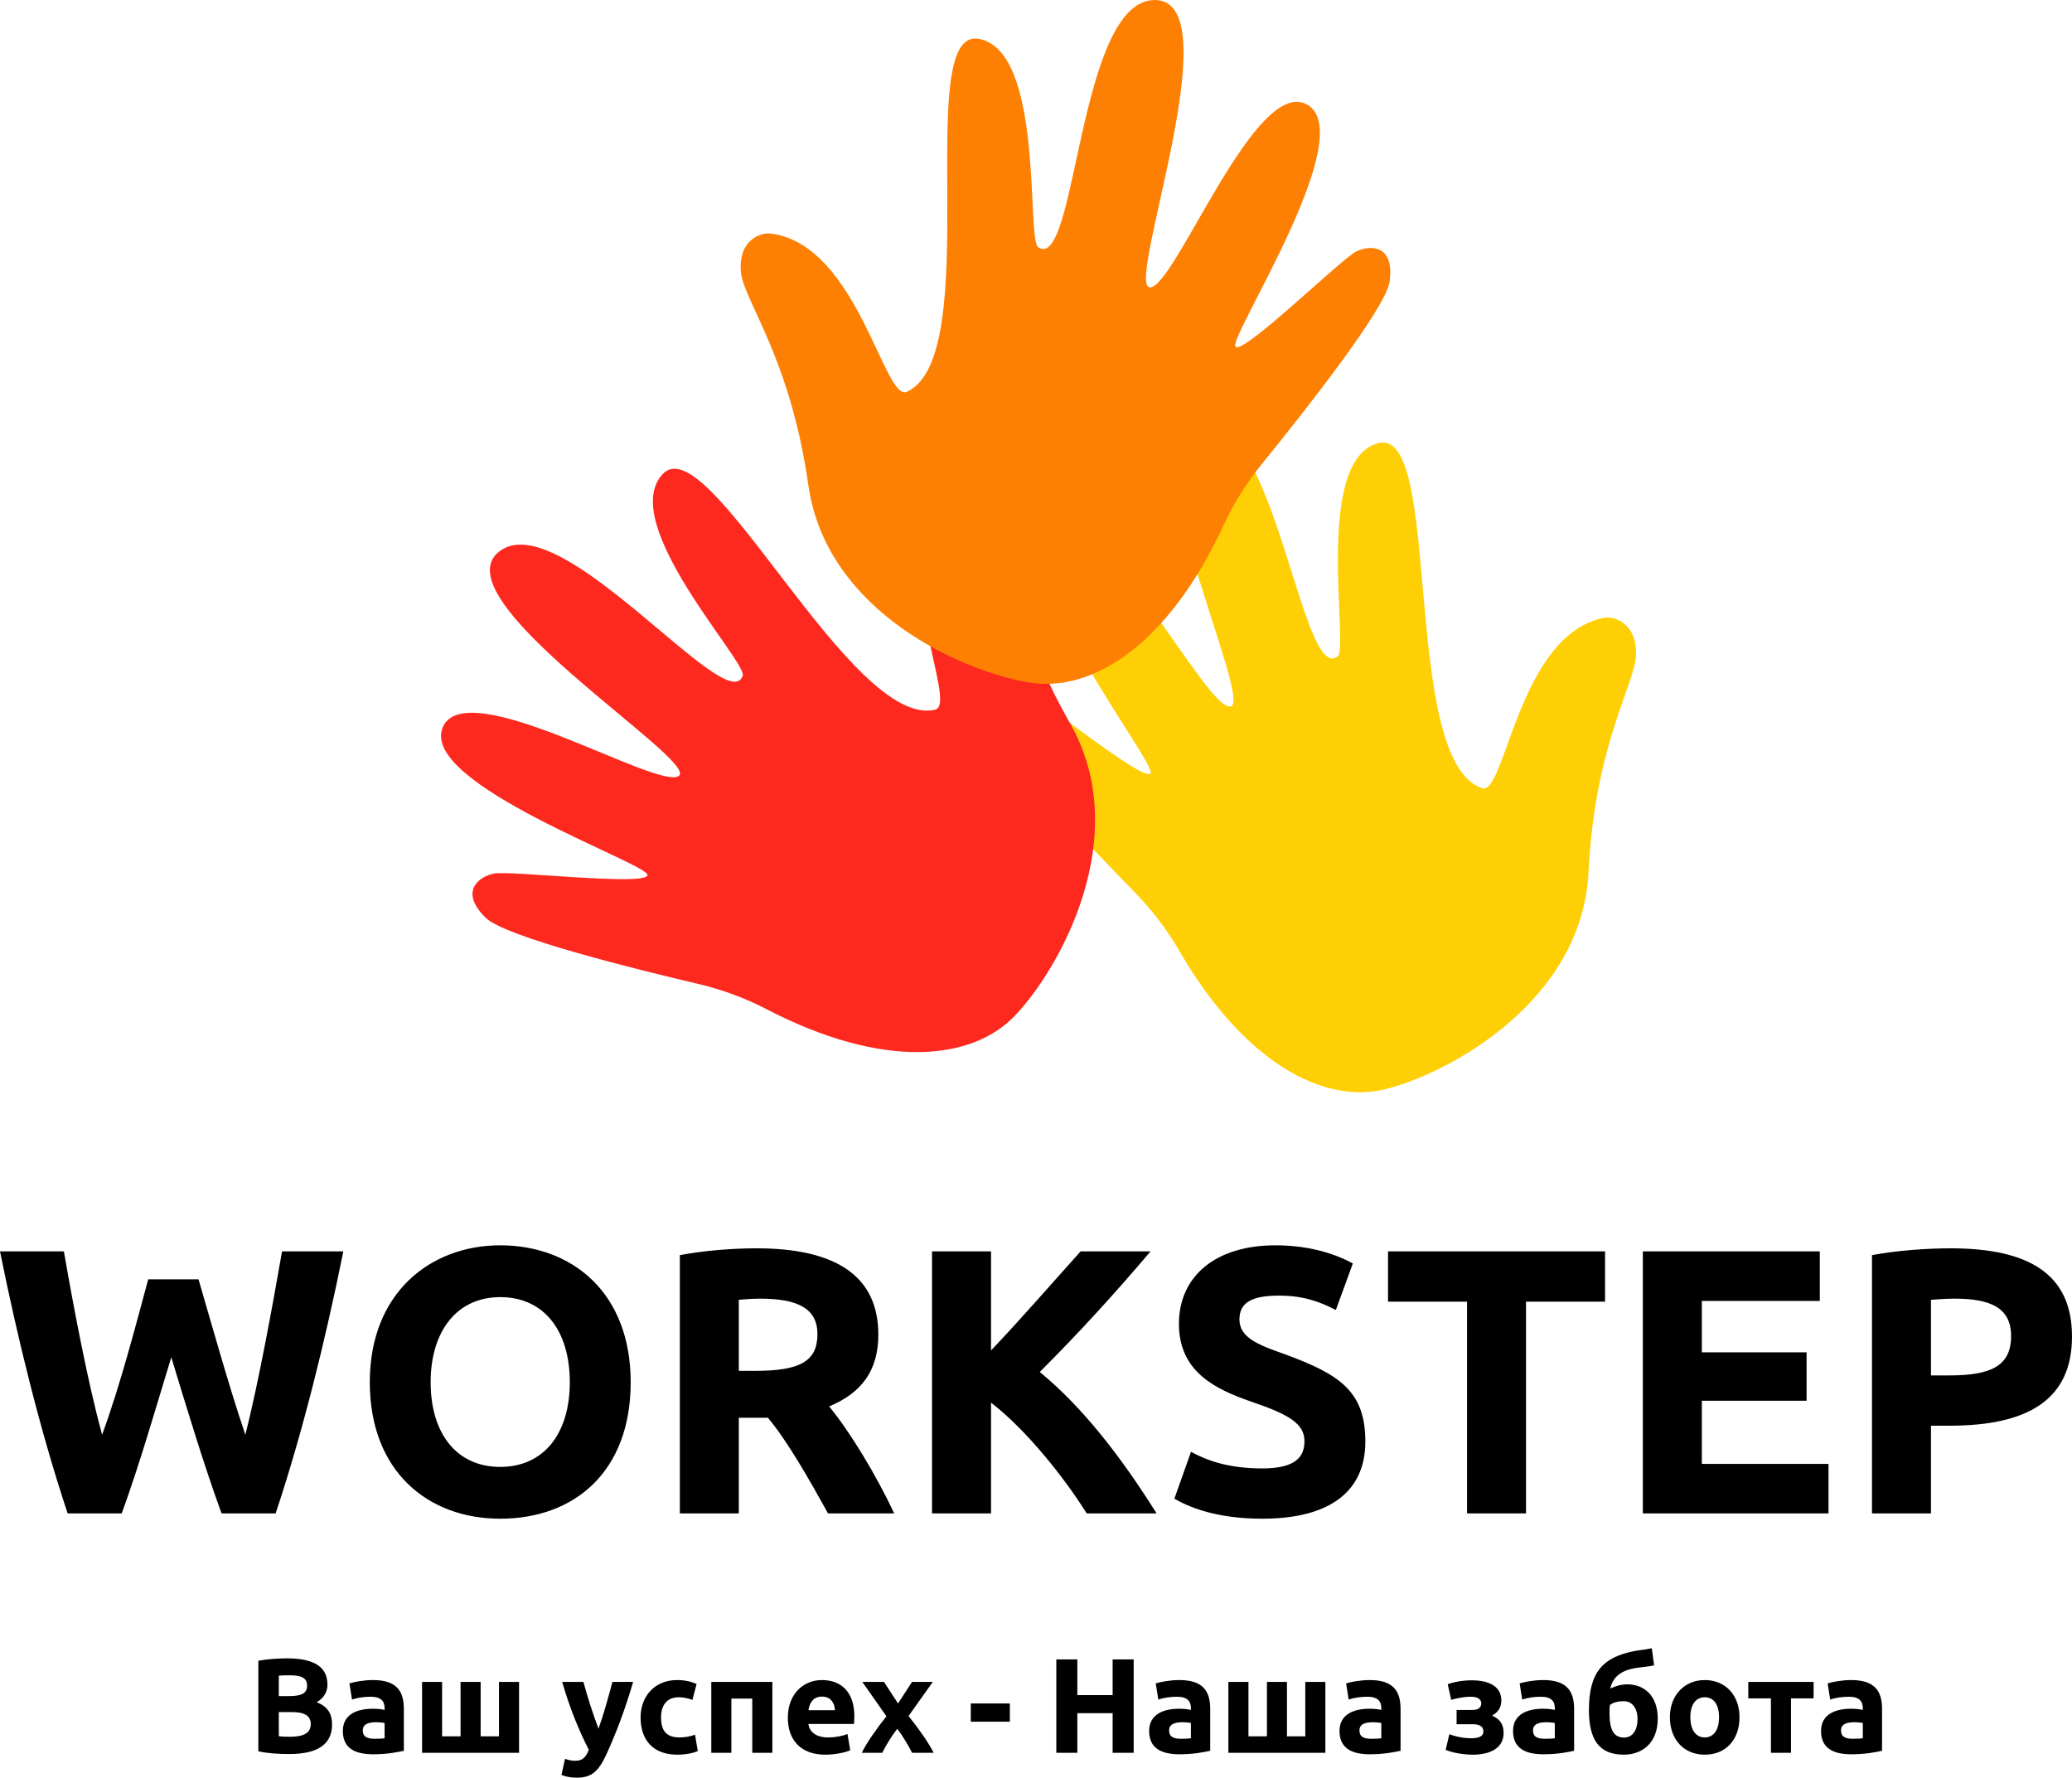
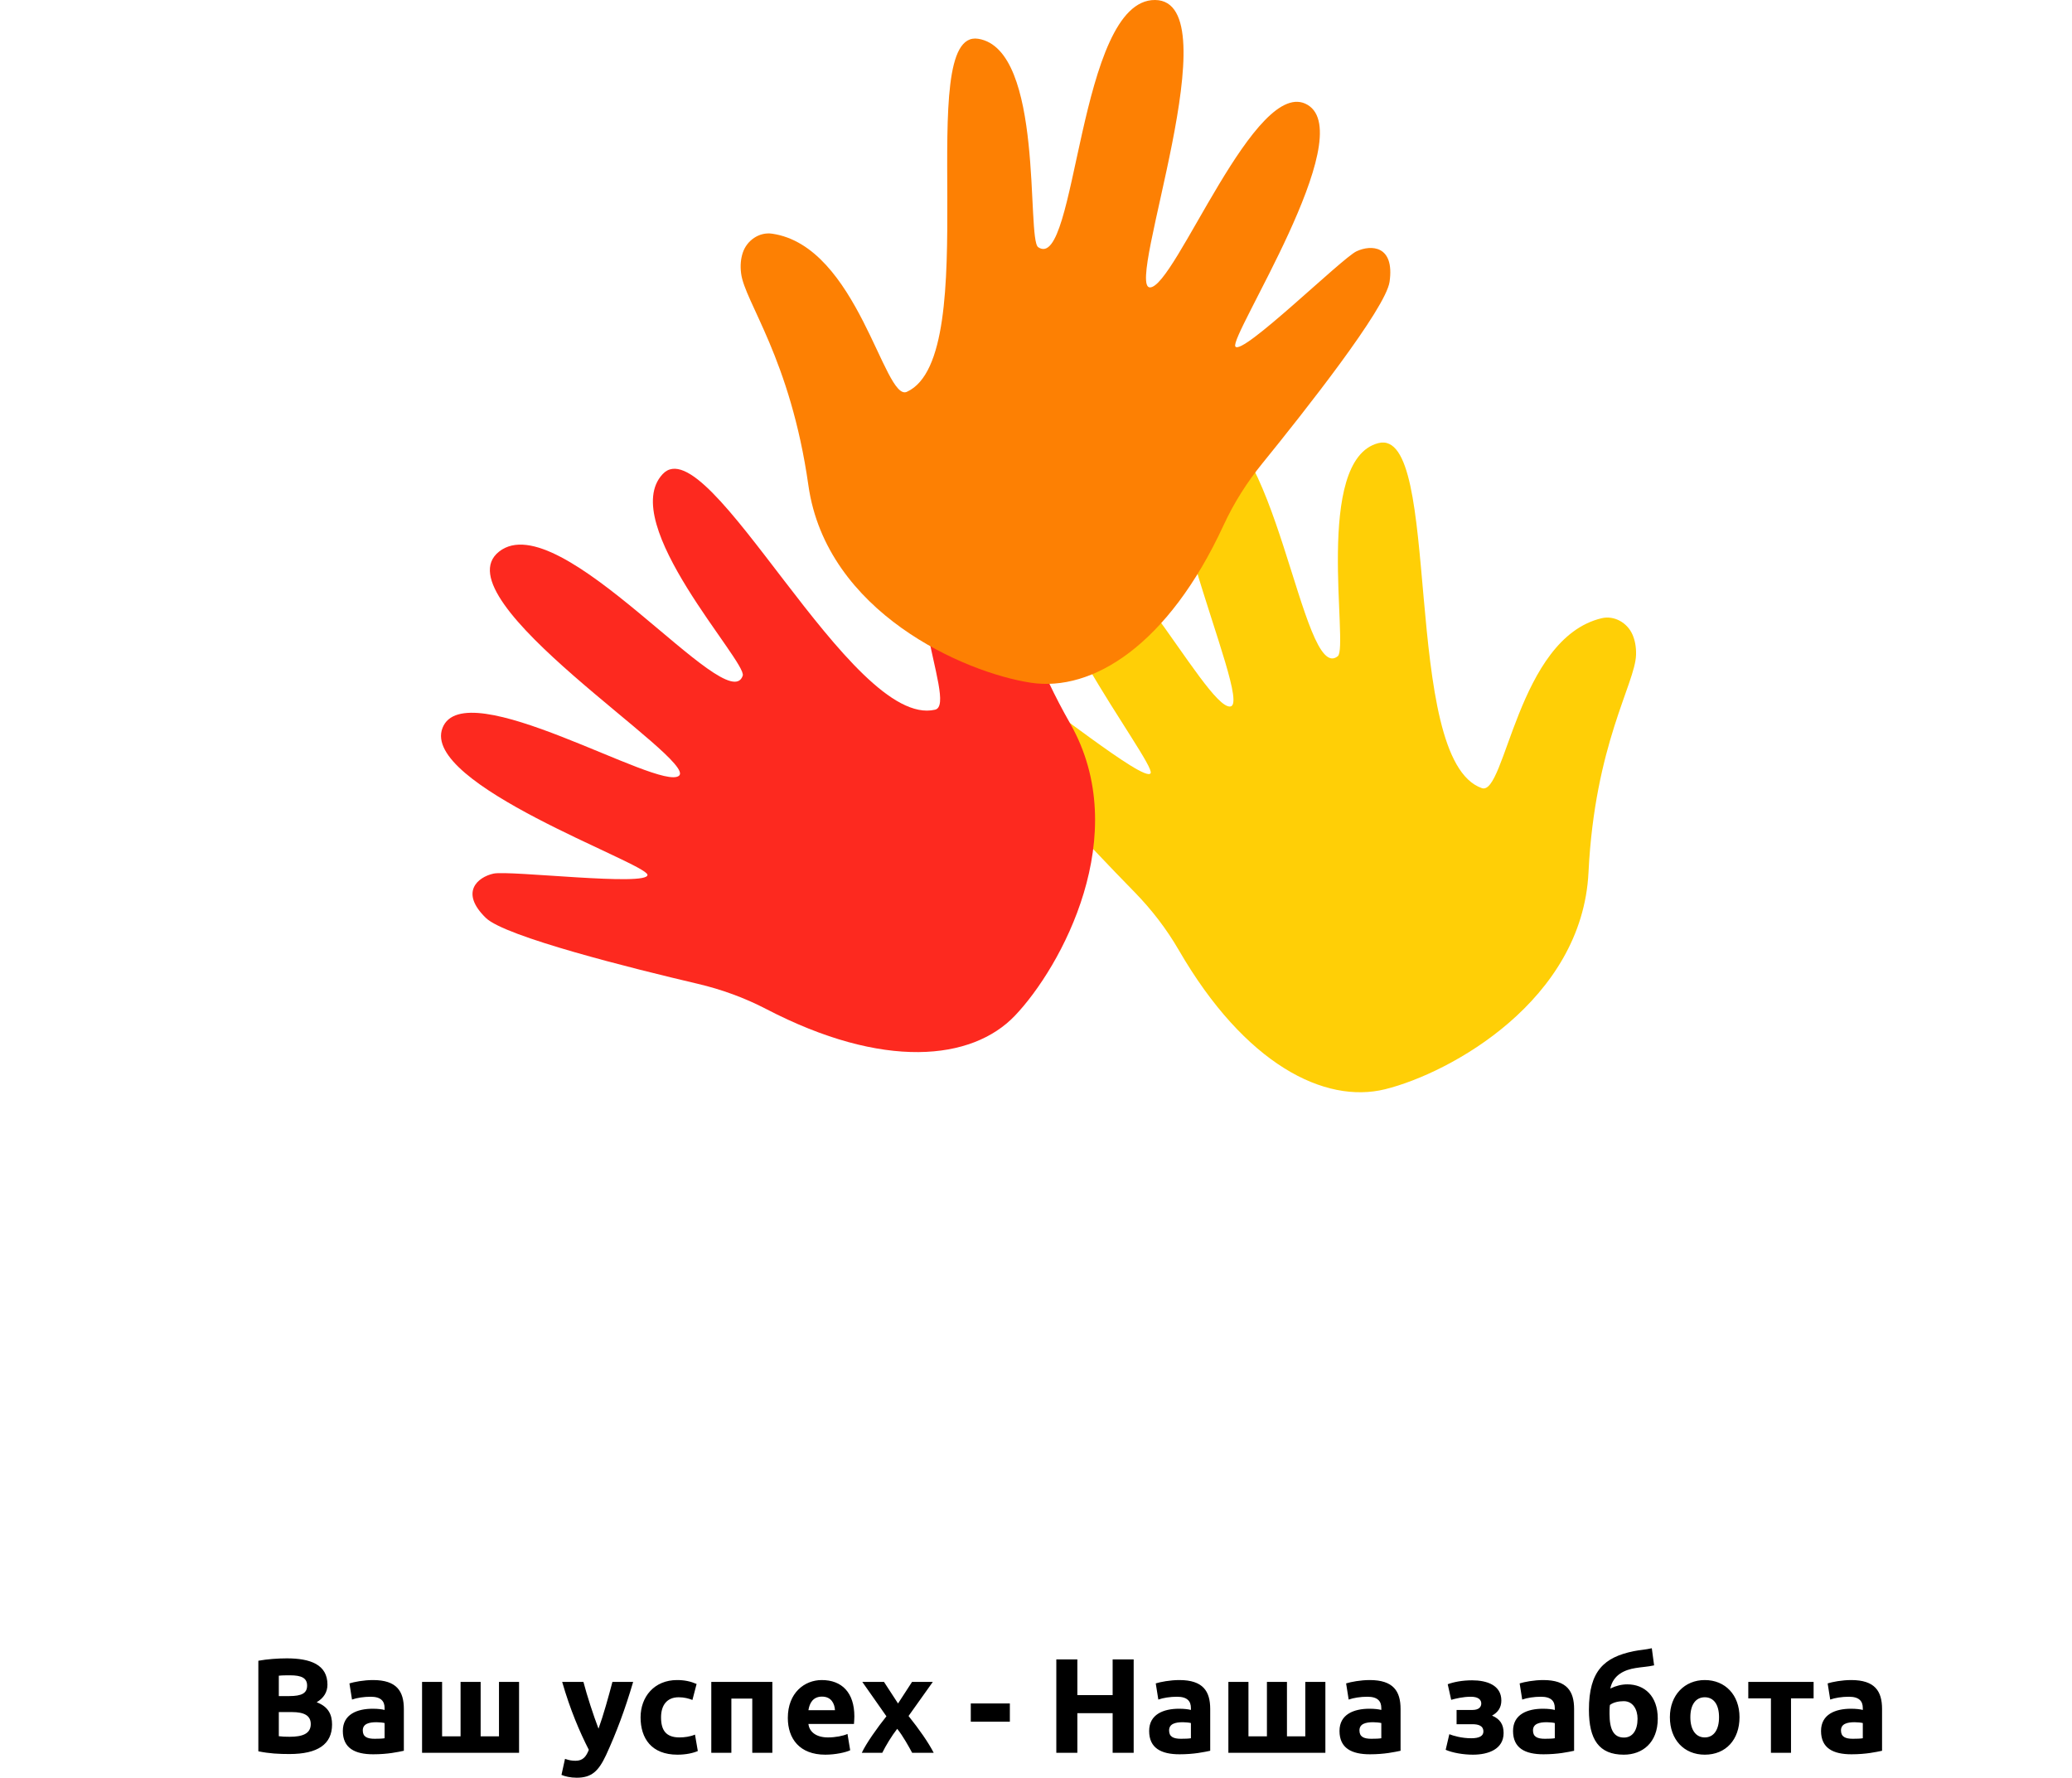
<svg xmlns="http://www.w3.org/2000/svg" id="final_svg" viewBox="299.967 333.831 476.76 408.995" xml:space="preserve">
  <g id="png_group" transform="translate(401.437, 333.832) scale(0.873)" opacity="1">
    <g height="251.287" width="274.998" transform="rotate(0)">
      <style type="text/css">.st0{fill:#F6AD17;} .st1{fill:#E12F80;} .st2{fill:#7F509F;}</style>
      <g id="color_index_2" fill="rgba(255, 207, 6, 1)">
        <path d="M194.46,250.38c-3.22-5.56-7.15-10.66-11.64-15.26c-12.45-12.73-36.18-37.69-37.82-44.61 c-2.24-9.41,3.92-10.24,7.94-8.79c4.03,1.45,32.69,24.86,34.1,22.04c1.41-2.82-37.68-52.2-24.84-61.64 c12.84-9.44,39.21,44.79,45.83,44.07c6.62-0.72-28.62-73.24-8.31-75.3s27.11,69.85,36.65,62.04c2.95-2.41-6.42-51.75,10.68-56.15 s5.74,83.41,27.29,90.92c6.22,2.17,9.34-39.45,31.55-44.77c3.33-0.8,6.78,1.16,8.15,4.3c0.61,1.4,1.01,3.16,0.94,5.37 c-0.24,7.6-10.87,23.53-12.53,57.29s-36.4,52.9-53.59,57.16C232.96,290.99,211.93,280.55,194.46,250.38z" />
      </g>
      <g id="color_index_1" fill="rgba(253, 41, 31, 1)">
        <path d="M85.69,265.9c-5.7-2.96-11.76-5.16-18.01-6.63c-17.33-4.07-50.75-12.41-55.85-17.36 c-6.94-6.74-2.19-10.75,1.99-11.68s40.93,3.45,40.6,0.31c-0.33-3.14-59.8-23.84-54.02-38.7s57.12,16.77,62.32,12.61 c5.2-4.16-63.44-46.47-47.4-59.09s60.35,44.41,64.21,32.7c1.19-3.62-33.18-40.23-21.1-53.12s49.58,67.31,71.8,62.09 c6.41-1.51-13.28-38.3,2.61-54.71c2.38-2.46,6.35-2.66,9.18-0.74c1.26,0.85,2.55,2.13,3.67,4.03c3.87,6.55,3.44,25.69,20.15,55.07 s-2.35,64.17-14.57,76.99C139.96,279.52,116.61,281.99,85.69,265.9z" />
      </g>
      <g id="color_index_0" fill="rgba(253, 128, 3, 1)">
        <path d="M206.27,138.41c2.69-5.83,6.14-11.28,10.19-16.26c11.22-13.82,32.56-40.86,33.56-47.9 c1.36-9.58-4.84-9.84-8.72-8.02c-3.88,1.82-30.27,27.76-31.93,25.08s32.72-55.44,19.07-63.66c-13.65-8.22-34.93,48.2-41.59,48.09 C180.2,75.63,208.62,0.18,188.21,0s-20.58,72.05-30.8,65.15c-3.16-2.13,1.64-52.12-15.8-54.93s1.95,83.58-18.82,93.04 c-5.99,2.73-12.93-38.42-35.53-41.68c-3.39-0.49-6.65,1.78-7.72,5.03c-0.48,1.45-0.72,3.24-0.44,5.43 c0.94,7.55,12.99,22.43,17.74,55.89c4.76,33.47,41.11,49.33,58.62,51.99C171.67,182.39,191.65,170.06,206.27,138.41z" />
      </g>
    </g>
  </g>
  <g id="text_group" transform="rotate(0)" opacity="1">
    <g id="text_layer_1_0" fill="rgba(0, 0, 0, 1)" transform="translate(298.227, 614.508)">
-       <path d="M17.31 67.51L29.75 67.51C33.84 56.29 37.41 43.85 41.15 31.58C44.89 43.85 48.63 56.29 52.72 67.51L65.16 67.51C71.43 48.72 76.65 27.49 80.74 7.22L66.64 7.22C64.29 20.71 61.16 37.67 58.20 49.42C54.46 38.45 50.20 23.14 47.42 13.66L35.84 13.66C33.32 22.97 29.41 38.11 25.23 49.42C22.01 37.58 18.79 20.79 16.44 7.22L1.74 7.22C5.83 27.49 11.05 48.72 17.31 67.51ZM100.83 37.32C100.83 25.75 106.75 17.75 116.84 17.75C126.93 17.75 132.85 25.49 132.85 37.32C132.85 49.07 126.93 56.81 116.84 56.81C106.75 56.81 100.83 49.07 100.83 37.32ZM146.86 37.32C146.86 16.70 133.37 5.83 116.84 5.83C100.83 5.83 86.83 16.70 86.83 37.32C86.83 57.94 100.31 68.73 116.84 68.73C133.89 68.73 146.86 57.94 146.86 37.32ZM158.17 67.51L171.74 67.51L171.74 45.50L178.44 45.50C183.05 51.07 187.83 59.51 192.27 67.51L207.50 67.51C203.32 58.64 197.49 48.98 192.53 42.89C199.84 39.85 203.84 34.80 203.84 26.36C203.84 12.79 193.92 6.52 175.83 6.52C170.87 6.52 164.08 6.96 158.17 8.09ZM171.74 18.36C173.13 18.27 174.61 18.10 176.61 18.10C185.31 18.10 189.83 20.36 189.83 26.27C189.83 32.54 185.75 34.71 175.57 34.71L171.74 34.71ZM216.20 67.51L229.77 67.51L229.77 42.02C238.12 48.46 246.91 59.68 251.78 67.51L267.87 67.51C259.52 54.20 250.73 42.98 240.99 34.97C250.13 25.84 258.22 16.96 266.48 7.22L250.39 7.22C244.12 14.18 236.81 22.62 229.77 30.02L229.77 7.22L216.20 7.22ZM292.15 57.16C284.49 57.16 279.36 55.33 275.79 53.33L271.96 64.12C275.09 65.95 281.44 68.73 292.15 68.73C308.07 68.73 315.90 62.20 315.90 50.98C315.90 39.32 309.89 35.50 297.37 30.88C291.45 28.80 286.93 27.14 286.93 22.88C286.93 19.14 289.54 17.40 296.06 17.40C301.89 17.40 305.72 18.97 309.11 20.71L313.03 10.00C309.20 7.92 303.28 5.83 295.19 5.83C281.62 5.83 273.01 12.79 273.01 23.92C273.01 35.06 281.62 38.98 289.54 41.76C298.58 44.80 301.89 46.98 301.89 50.89C301.89 54.55 299.80 57.16 292.15 57.16ZM321.12 7.22L321.12 18.79L339.30 18.79L339.30 67.51L352.87 67.51L352.87 18.79L371.06 18.79L371.06 7.22ZM422.47 67.51L422.47 56.12L393.33 56.12L393.33 41.59L417.43 41.59L417.43 30.45L393.33 30.45L393.33 18.62L420.47 18.62L420.47 7.22L379.75 7.22L379.75 67.51ZM432.48 67.51L446.05 67.51L446.05 47.33L450.31 47.33C468.41 47.33 478.50 41.33 478.50 26.80C478.50 12.44 468.58 6.52 450.57 6.52C445.61 6.52 438.39 6.96 432.48 8.09ZM446.05 18.36C447.44 18.27 449.44 18.10 451.44 18.10C459.45 18.10 464.49 20.01 464.49 26.71C464.49 33.67 459.71 35.76 450.31 35.76L446.05 35.76Z" />
-     </g>
+       </g>
  </g>
  <g id="tagline_group" transform="rotate(0)" opacity="1">
    <g id="text_layer_2_0" fill="rgba(0, 0, 0, 1)" transform="translate(356.932, 713.036)">
      <path d="M9.64 24.34C16.18 24.34 19.44 22.07 19.44 17.55C19.44 15.31 18.63 13.45 15.90 12.43C17.55 11.44 18.38 10.08 18.38 8.37C18.38 3.78 14.48 2.33 9.02 2.33C7.01 2.33 4.46 2.51 2.48 2.88L2.48 23.71C4.99 24.24 7.29 24.34 9.64 24.34ZM10.23 14.69C12.99 14.69 14.54 15.47 14.54 17.45C14.54 19.69 12.59 20.37 9.70 20.37C8.71 20.37 7.91 20.34 7.19 20.24L7.19 14.69ZM7.19 6.32C7.94 6.23 8.96 6.23 9.80 6.23C12.40 6.23 13.70 6.85 13.70 8.59C13.70 10.32 12.52 11.01 9.55 11.01L7.19 11.01ZM21.92 19.03C21.92 23.00 24.71 24.40 28.92 24.40C32.27 24.40 34.63 23.87 35.96 23.59L35.96 13.98C35.96 9.89 34.32 7.32 28.86 7.32C26.72 7.32 24.52 7.75 23.44 8.09L24.03 11.81C25.14 11.41 26.75 11.16 28.33 11.16C30.69 11.16 31.53 12.18 31.53 13.76L31.53 14.20C30.94 14.04 30.01 13.92 28.80 13.92C25.23 13.92 21.92 15.19 21.92 19.03ZM26.51 18.91C26.51 17.39 27.93 17.02 29.67 17.02C30.29 17.02 31.16 17.11 31.53 17.21L31.53 20.71C31.03 20.80 30.13 20.83 29.23 20.83C27.50 20.83 26.51 20.37 26.51 18.91ZM40.15 24.06L62.47 24.06L62.47 7.75L57.85 7.75L57.85 20.27L53.63 20.27L53.63 7.75L49.01 7.75L49.01 20.27L44.76 20.27L44.76 7.75L40.15 7.75ZM72.23 29.14C73.01 29.48 74.28 29.79 75.73 29.79C79.20 29.79 80.75 28.27 82.49 24.58C84.88 19.38 86.86 14.07 88.72 7.75L83.95 7.75C83.11 10.97 81.84 15.53 80.75 18.51C79.61 15.53 78.12 10.97 77.28 7.75L72.39 7.75C74.25 14.20 76.42 19.25 78.52 23.37C77.90 24.96 77.13 25.89 75.48 25.89C74.65 25.89 74.00 25.79 73.04 25.45ZM90.43 15.90C90.43 20.74 92.94 24.49 98.92 24.49C100.87 24.49 102.52 24.12 103.60 23.65L102.95 19.87C101.87 20.34 100.50 20.52 99.39 20.52C96.26 20.52 95.14 18.85 95.14 15.90C95.14 13.14 96.47 11.28 99.20 11.28C100.47 11.28 101.49 11.56 102.36 11.90L103.32 8.22C101.96 7.63 100.56 7.32 98.83 7.32C93.56 7.32 90.43 11.19 90.43 15.90ZM106.70 7.75L106.70 24.06L111.32 24.06L111.32 11.59L116.13 11.59L116.13 24.06L120.75 24.06L120.75 7.75ZM124.31 16.03C124.31 20.83 127.04 24.49 132.93 24.49C135.25 24.49 137.67 23.96 138.66 23.47L138.04 19.72C137.02 20.18 135.25 20.52 133.55 20.52C130.91 20.52 129.27 19.31 129.05 17.42L139.53 17.42C139.56 16.93 139.62 16.21 139.62 15.69C139.62 10.20 136.74 7.32 132.12 7.32C128.15 7.32 124.31 10.26 124.31 16.03ZM129.05 14.26C129.30 12.65 130.08 11.13 132.18 11.13C134.29 11.13 135.07 12.71 135.16 14.26ZM141.33 24.06L146.04 24.06C146.85 22.41 148.24 20.12 149.48 18.54C150.81 20.18 152.24 22.79 152.92 24.06L157.88 24.06C156.67 21.70 154.57 18.69 152.09 15.59L157.67 7.75L152.89 7.75L149.67 12.71L146.44 7.75L141.45 7.75C143.31 10.35 145.14 13.05 147.00 15.66C144.93 18.23 142.32 21.92 141.33 24.06ZM166.41 16.90L175.40 16.90L175.40 12.71L166.41 12.71ZM186.09 2.57L186.09 24.06L190.93 24.06L190.93 14.94L199.05 14.94L199.05 24.06L203.89 24.06L203.89 2.57L199.05 2.57L199.05 10.79L190.93 10.79L190.93 2.57ZM207.45 19.03C207.45 23.00 210.24 24.40 214.46 24.40C217.81 24.40 220.16 23.87 221.50 23.59L221.50 13.98C221.50 9.89 219.85 7.32 214.40 7.32C212.26 7.32 210.06 7.75 208.97 8.09L209.56 11.81C210.68 11.41 212.29 11.16 213.87 11.16C216.22 11.16 217.06 12.18 217.06 13.76L217.06 14.20C216.47 14.04 215.54 13.92 214.33 13.92C210.77 13.92 207.45 15.19 207.45 19.03ZM212.04 18.91C212.04 17.39 213.47 17.02 215.20 17.02C215.82 17.02 216.69 17.11 217.06 17.21L217.06 20.71C216.57 20.80 215.67 20.83 214.77 20.83C213.03 20.83 212.04 20.37 212.04 18.91ZM225.68 24.06L248 24.06L248 7.75L243.38 7.75L243.38 20.27L239.16 20.27L239.16 7.75L234.55 7.75L234.55 20.27L230.30 20.27L230.30 7.75L225.68 7.75ZM251.25 19.03C251.25 23.00 254.04 24.40 258.26 24.40C261.61 24.40 263.96 23.87 265.30 23.59L265.30 13.98C265.30 9.89 263.65 7.32 258.20 7.32C256.06 7.32 253.86 7.75 252.77 8.09L253.36 11.81C254.48 11.41 256.09 11.16 257.67 11.16C260.03 11.16 260.87 12.18 260.87 13.76L260.87 14.20C260.28 14.04 259.35 13.92 258.14 13.92C254.57 13.92 251.25 15.19 251.25 19.03ZM255.84 18.91C255.84 17.39 257.27 17.02 259.00 17.02C259.63 17.02 260.49 17.11 260.87 17.21L260.87 20.71C260.37 20.80 259.47 20.83 258.57 20.83C256.83 20.83 255.84 20.37 255.84 18.91ZM276.95 11.87C277.95 11.59 279.65 11.16 281.48 11.16C283.31 11.16 283.87 11.94 283.87 12.71C283.87 13.49 283.34 14.20 281.85 14.20L278.19 14.20L278.19 17.48L281.82 17.48C283.09 17.48 284.36 17.76 284.36 19.16C284.36 20.18 283.43 20.71 281.57 20.71C279.31 20.71 277.39 20.12 276.52 19.78L275.68 23.37C277.26 24.06 279.74 24.49 281.94 24.49C285.57 24.49 289.01 23.19 289.01 19.50C289.01 17.52 288.18 16.28 286.35 15.50C287.71 14.76 288.49 13.64 288.49 12.03C288.49 8.49 285.14 7.38 281.76 7.38C279.53 7.38 277.60 7.75 276.15 8.28ZM291.18 19.03C291.18 23.00 293.97 24.40 298.19 24.40C301.54 24.40 303.89 23.87 305.23 23.59L305.23 13.98C305.23 9.89 303.58 7.32 298.13 7.32C295.99 7.32 293.79 7.75 292.70 8.09L293.29 11.81C294.41 11.41 296.02 11.16 297.60 11.16C299.96 11.16 300.79 12.18 300.79 13.76L300.79 14.20C300.20 14.04 299.27 13.92 298.06 13.92C294.50 13.92 291.18 15.19 291.18 19.03ZM295.77 18.91C295.77 17.39 297.20 17.02 298.93 17.02C299.55 17.02 300.42 17.11 300.79 17.21L300.79 20.71C300.30 20.80 299.40 20.83 298.50 20.83C296.76 20.83 295.77 20.37 295.77 18.91ZM323.11 0C321.66 0.34 320.29 0.40 318.93 0.68C312.17 2.08 308.64 5.18 308.64 14.17C308.64 20.96 310.93 24.49 316.66 24.49C320.94 24.49 324.48 21.76 324.48 16.18C324.48 10.97 321.41 8.31 317.47 8.31C316.20 8.31 314.90 8.62 313.56 9.27C314.22 6.08 316.88 4.96 319.36 4.56C320.82 4.31 322.12 4.28 323.64 3.94ZM313.47 13.05C314.31 12.40 315.58 12.18 316.66 12.18C318.80 12.18 319.83 14.14 319.83 16.21C319.83 18.85 318.71 20.55 316.70 20.55C314.31 20.55 313.38 18.66 313.38 15.04C313.38 14.45 313.38 13.64 313.47 13.05ZM343.29 15.87C343.29 10.76 340.01 7.32 335.30 7.32C330.68 7.32 327.27 10.76 327.27 15.87C327.27 21.02 330.52 24.49 335.30 24.49C340.16 24.49 343.29 21.02 343.29 15.87ZM338.58 15.87C338.58 18.72 337.40 20.52 335.30 20.52C333.19 20.52 331.98 18.72 331.98 15.87C331.98 13.02 333.19 11.28 335.30 11.28C337.40 11.28 338.58 13.02 338.58 15.87ZM345.31 11.53L350.52 11.53L350.52 24.06L355.14 24.06L355.14 11.53L360.34 11.53L360.34 7.75L345.31 7.75ZM362.05 19.03C362.05 23.00 364.84 24.40 369.05 24.40C372.40 24.40 374.76 23.87 376.09 23.59L376.09 13.98C376.09 9.89 374.45 7.32 368.99 7.32C366.85 7.32 364.65 7.75 363.57 8.09L364.16 11.81C365.27 11.41 366.88 11.16 368.47 11.16C370.82 11.16 371.66 12.18 371.66 13.76L371.66 14.20C371.07 14.04 370.14 13.92 368.93 13.92C365.37 13.92 362.05 15.19 362.05 19.03ZM366.64 18.91C366.64 17.39 368.06 17.02 369.80 17.02C370.42 17.02 371.29 17.11 371.66 17.21L371.66 20.71C371.16 20.80 370.26 20.83 369.36 20.83C367.63 20.83 366.64 20.37 366.64 18.91Z" />
    </g>
  </g>
</svg>